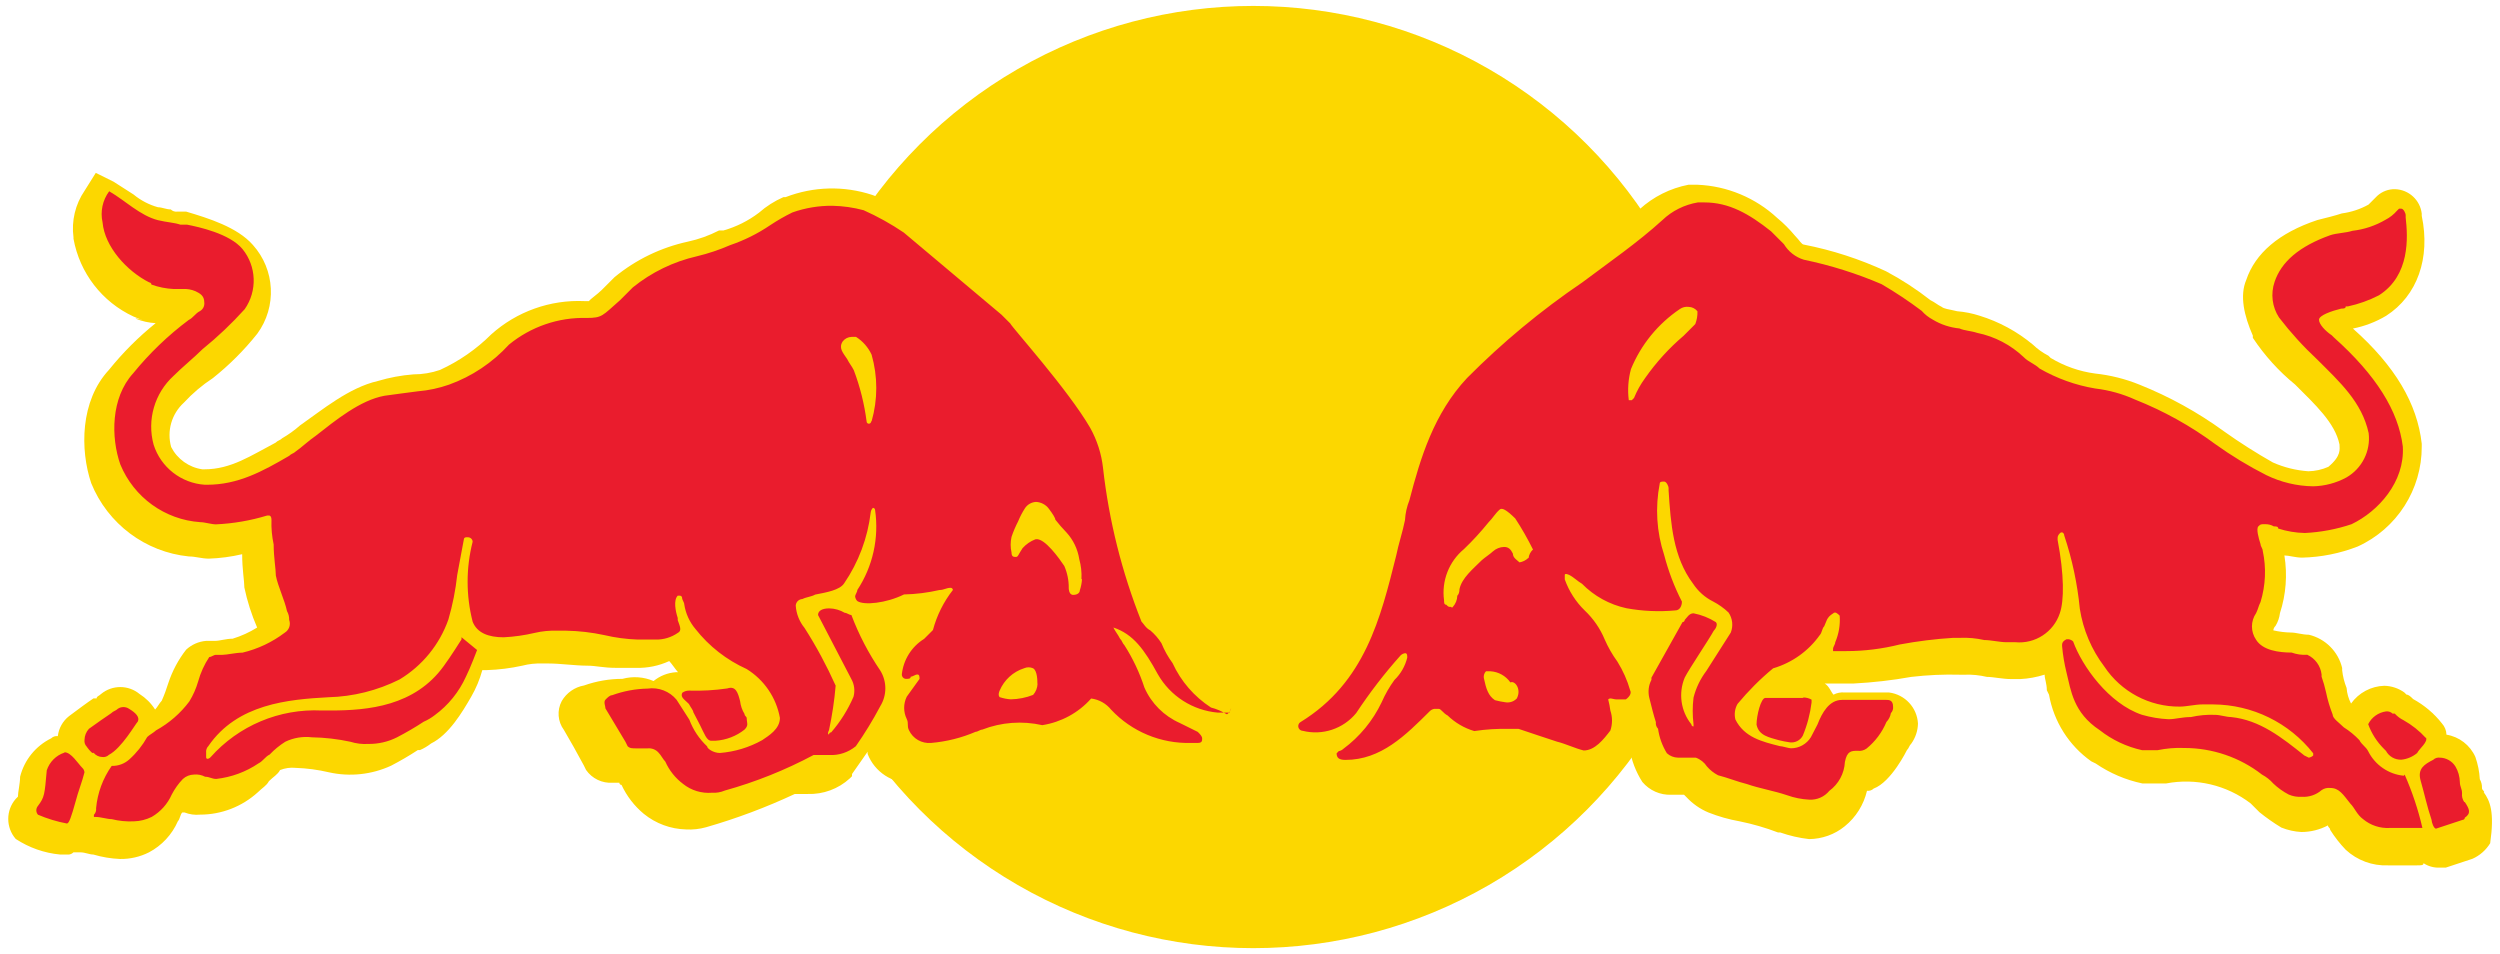
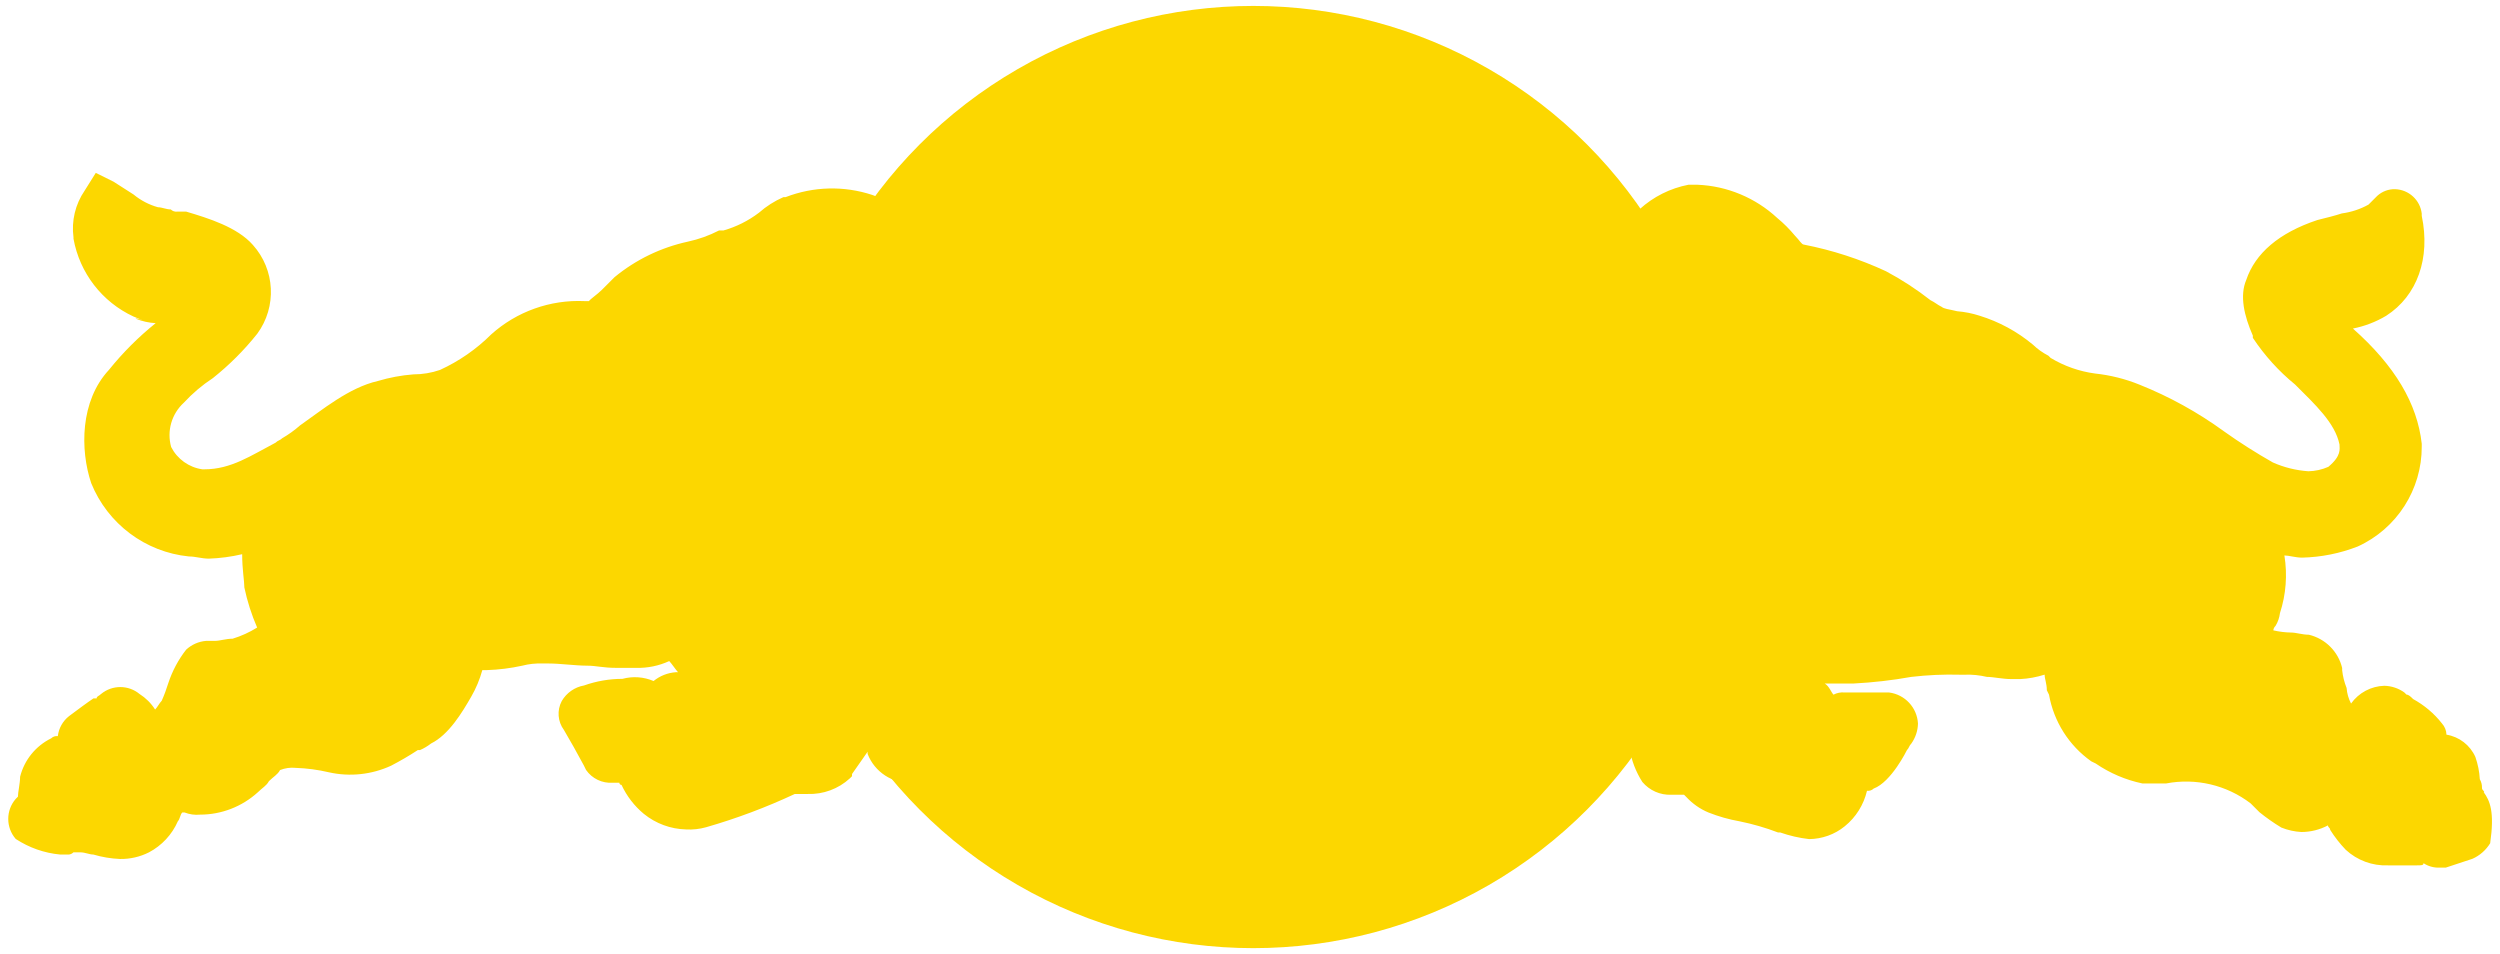
<svg xmlns="http://www.w3.org/2000/svg" id="Layer_1" viewBox="0 0 320.73 122.4">
  <defs>
    <style>.cls-1{fill:#ea1c2d;}.cls-2{fill:#fcd700;}</style>
  </defs>
  <circle class="cls-2" cx="160.79" cy="61.2" r="60.44" />
  <path class="cls-2" d="M318.7,101.67c0-.28-.28-.28-.28-.57.01-.4-.08-.79-.28-1.13-.05-.97-.25-1.94-.57-2.86-.68-1.52-2.07-2.59-3.71-2.86-.01-.53-.22-1.04-.57-1.43-1.01-1.29-2.27-2.35-3.71-3.14-.28-.28-.57-.57-.85-.57l-.28-.28c-.75-.53-1.64-.83-2.56-.85-1.7.05-3.28.89-4.27,2.28-.32-.62-.52-1.3-.57-2-.29-.73-.49-1.5-.57-2.28v-.28c-.5-2.11-2.15-3.76-4.27-4.27-.85,0-1.64-.28-2.28-.28-.77-.01-1.53-.11-2.28-.28.02-.22.12-.42.28-.57.31-.5.5-1.06.57-1.64.78-2.39.97-4.93.57-7.4.57,0,1.43.28,2.28.28,2.44-.06,4.85-.54,7.13-1.43,5.02-2.29,8.23-7.31,8.21-12.82v-.36c-.57-5.14-3.42-9.98-8.83-14.78,1.51-.3,2.95-.85,4.27-1.64,3.99-2.56,5.7-7.4,4.56-12.82v-.28c-.2-1.75-1.66-3.08-3.42-3.14-.84-.02-1.66.29-2.28.85l-.28.28-.85.85c-1.06.59-2.22.97-3.42,1.13-.85.28-2,.57-3.14.85-4.93,1.64-7.98,4.27-9.13,7.7-.85,2-.28,4.56.85,7.13v.28c1.5,2.26,3.32,4.28,5.42,5.99,2.56,2.56,5.14,4.93,5.7,7.7,0,.57.28,1.43-1.43,2.86-.81.36-1.68.55-2.56.57-1.58-.11-3.12-.49-4.56-1.13-2-1.13-4.27-2.56-6.27-3.99-3.35-2.44-6.99-4.45-10.84-5.99-1.82-.74-3.74-1.22-5.7-1.43-2.02-.27-3.95-.95-5.7-2l-.28-.28c-.73-.38-1.41-.86-2-1.43-2.02-1.68-4.34-2.94-6.85-3.71-.93-.3-1.89-.49-2.86-.57-1.13-.28-1.64-.28-2-.57-.57-.28-.85-.57-1.43-.85-1.79-1.4-3.69-2.64-5.7-3.71-3.36-1.56-6.9-2.71-10.54-3.42-.28,0-.57-.57-1.13-1.13-.69-.83-1.45-1.6-2.28-2.28-2.8-2.6-6.44-4.12-10.26-4.27h-1.13c-2.34.45-4.51,1.54-6.27,3.14-3.14,2.86-6.57,5.14-9.98,7.7-5.49,3.71-10.56,8.01-15.11,12.82-4.93,5.14-6.57,11.39-8.21,16.81-.33.82-.52,1.68-.57,2.56-.28,1.43-.85,3.14-1.13,4.56-2,7.7-3.71,15.11-10.84,19.7-1.08.8-1.69,2.08-1.64,3.42.24,1.34,1.08,2.5,2.28,3.14.88.35,1.83.5,2.77.43-.02.76.29,1.49.85,2,.78.92,1.93,1.44,3.14,1.43,4.93,0,8.55-2.86,11.39-5.7,1.24,1.09,2.72,1.87,4.32,2.27h1.13c1.61-.38,3.28-.47,4.93-.28,1.43.57,2.86,1.13,4.56,1.64,1.13.28,2.28.85,3.42,1.13l.57.28h.57c2.47-.23,4.64-1.75,5.7-3.99v-.43c0-.28.28-.57.28-.85l.28.57c.25,1.52.81,2.97,1.64,4.27.92,1.09,2.29,1.7,3.71,1.64h1.64l.28.28c.8.86,1.77,1.55,2.86,2,1.29.51,2.63.89,3.99,1.13,1.68.34,3.33.82,4.93,1.43h.28c1.2.42,2.45.71,3.71.85,1.66-.02,3.27-.59,4.56-1.64,1.44-1.16,2.44-2.77,2.86-4.56.31.04.63-.06.85-.28,2.28-.85,4.27-4.93,4.27-4.93.28-.28.28-.57.57-.85.53-.75.83-1.64.85-2.56-.11-2.05-1.67-3.73-3.71-3.99h-5.7c-.49-.05-.99.05-1.43.28-.28-.28-.57-1.13-1.13-1.43h3.71c2.48-.13,4.96-.41,7.4-.85,2.08-.24,4.18-.34,6.27-.28h.57c.96-.04,1.92.06,2.86.28.85,0,2,.28,3.14.28h1.13c1.07-.05,2.12-.25,3.14-.57,0,.57.28,1.13.28,2l.28.57c.61,3.45,2.56,6.53,5.42,8.55l.57.28c1.81,1.24,3.84,2.11,5.99,2.56h3.05c3.81-.73,7.76.2,10.84,2.56l.28.28.85.85c.89.72,1.83,1.38,2.81,1.97.82.33,1.68.52,2.56.57,1.19,0,2.36-.29,3.42-.85,0,.28.28.28.28.57.58.92,1.25,1.78,2,2.56,1.47,1.36,3.42,2.08,5.42,2h3.71c.57,0,.85,0,.85-.28.59.39,1.29.59,2,.57h.85l3.42-1.13c.95-.42,1.74-1.12,2.28-2,.57-3.99,0-5.42-.85-6.57l.07.05ZM210.09,84.56l-.28-.28c0-.28-.28-.28-.28-.57-.42-.64-.8-1.31-1.13-2,1.13,0,2,.28,3.14.28l-1.44,2.58ZM158.79,89.13l-1.64-.85c-1.59-1.2-2.86-2.77-3.71-4.56l-1.64-2.56c-.59-.74-1.27-1.41-2-2l-.28-.28c-2.32-5.85-3.86-11.99-4.56-18.24-.28-2.33-1.06-4.57-2.28-6.57-3.29-4.9-6.91-9.57-10.84-13.97l-.85-.85-.28-.28-12.82-10.54-.28-.28c-1.71-1.36-3.63-2.42-5.7-3.14-3.63-1.2-7.55-1.1-11.12.28h-.28c-1.14.5-2.2,1.17-3.14,2-1.37,1.04-2.91,1.81-4.56,2.28h-.57c-1.26.65-2.6,1.13-3.99,1.43-3.45.75-6.68,2.31-9.41,4.56l-1.64,1.64c-.57.57-1.43,1.13-1.64,1.43h-.57c-4.4-.2-8.69,1.33-11.97,4.27-1.9,1.9-4.13,3.44-6.57,4.56-1.1.38-2.25.57-3.42.57-1.55.12-3.08.41-4.56.85-3.71.85-7.13,3.71-9.98,5.7-.7.62-1.47,1.17-2.28,1.64-.28.28-.57.28-.85.57-3.14,1.64-5.7,3.42-9.13,3.42h-.28c-1.71-.25-3.2-1.31-3.99-2.86-.58-2.06.06-4.26,1.64-5.7,1.1-1.19,2.35-2.25,3.71-3.14,2.11-1.68,4.02-3.59,5.7-5.7,2.53-3.46,2.29-8.21-.57-11.39-2-2.28-5.7-3.42-8.55-4.27h-1.13c-.31.04-.63-.06-.85-.28-.57,0-1.13-.28-1.64-.28-1.15-.32-2.22-.88-3.14-1.64l-2.56-1.64-2.28-1.13-1.43,2.28c-1.2,1.75-1.71,3.89-1.43,5.99v.18c.79,4.38,3.66,8.11,7.7,9.98,3.99,1.64.28,0,.28.28.82.33,1.68.52,2.56.57-2.21,1.78-4.22,3.79-5.99,5.99-3.71,3.99-3.71,10.26-2.28,14.53,2.11,5.22,6.94,8.85,12.54,9.41.85,0,1.64.28,2.56.28,1.44-.05,2.87-.24,4.27-.57,0,2,.28,3.42.28,4.27.37,1.76.92,3.48,1.64,5.14-.98.61-2.03,1.09-3.14,1.43-.85,0-1.64.28-2.28.28h-1.13c-.96.08-1.86.48-2.56,1.13-1,1.28-1.77,2.73-2.28,4.27-.24.78-.52,1.54-.85,2.28-.28.28-.57.85-.85,1.13-.51-.81-1.2-1.49-2-2-1.43-1.18-3.5-1.18-4.93,0-.28.28-.57.28-.57.57h-.41c-.85.57-2,1.43-3.14,2.28-.8.63-1.31,1.55-1.43,2.56-.31-.04-.63.06-.85.28-1.99.98-3.45,2.78-3.99,4.93,0,.85-.28,2-.28,2.56l-.28.28c-1.28,1.47-1.28,3.67,0,5.14,1.71,1.12,3.66,1.81,5.7,2h1.13c.22-.03.42-.13.57-.28h.92c.57,0,1.13.28,1.64.28,1.11.33,2.26.52,3.42.57,1.29.02,2.56-.27,3.71-.85,1.65-.87,2.96-2.28,3.71-3.99.28-.28.28-.85.57-1.13h.28c.64.25,1.32.35,2,.28,2.74,0,5.37-1.02,7.4-2.86.57-.57,1.13-.85,1.43-1.43.57-.57,1.13-.85,1.43-1.43.64-.25,1.32-.35,2-.28,1.44.05,2.87.24,4.27.57,2.68.6,5.49.3,7.98-.85,1.17-.61,2.31-1.27,3.42-2h.28c.51-.22.99-.51,1.43-.85,2.28-1.13,3.99-3.99,5.14-5.99.62-1.07,1.1-2.22,1.43-3.42h.57c1.54-.05,3.06-.24,4.56-.57.84-.22,1.7-.31,2.56-.28h.85c1.43,0,3.42.28,4.93.28,1.13,0,2,.28,3.71.28h2.56c1.46.04,2.91-.26,4.24-.87.28.28.85,1.13,1.13,1.43h-.28c-1.05.07-2.05.47-2.86,1.13-1.26-.54-2.67-.64-3.99-.28-1.68,0-3.35.29-4.93.85-1.2.21-2.25.95-2.86,2-.63,1.19-.52,2.63.28,3.71.85,1.43,1.64,2.86,2.56,4.56l.28.57c.77,1.11,2.07,1.73,3.42,1.64h.85c0,.15.12.28.28.28.67,1.43,1.64,2.7,2.86,3.71,1.54,1.25,3.44,1.95,5.42,2,.86.05,1.73-.05,2.56-.28,3.9-1.12,7.71-2.55,11.39-4.27h1.64c2,.07,3.95-.65,5.42-2l.28-.28v-.28c.57-.85,1.43-2,2-2.86v.28c.9,2.33,3.2,3.83,5.7,3.71,2.28-.07,4.52-.63,6.57-1.64.28,0,.57-.28.85-.28h.28c2.02-.7,4.2-.79,6.27-.28h.57c2.42-.29,4.7-1.29,6.57-2.86,3.16,3.4,7.63,5.27,12.26,5.14h1.64c1.53-.32,2.68-1.58,2.86-3.14v-.85c.31.04.63-.06.85-.28,1.53-.33,2.67-1.59,2.86-3.14,2-2,1.43-3.42,0-3.99l.21-.03ZM116.1,80.92c-.16.15-.36.25-.57.28-.92.89-1.78,1.84-2.56,2.86-.43-.73-.81-1.49-1.13-2.28,1.28-.21,2.53-.59,3.71-1.13.57.28.57,0,.57.28h-.02Z" />
-   <path class="cls-1" d="M8.28,96.55h0c-1.08.35-1.93,1.2-2.28,2.28-.28,3.14-.28,3.42-1.13,4.56-.28.33-.28.81,0,1.13,1.19.51,2.44.89,3.71,1.13.28,0,.57-.85,1.13-2.86.28-1.13.85-2.56,1.13-3.71-.02-.22-.12-.42-.28-.57-.57-.57-1.43-2-2.28-2v.03ZM11.99,96.55c.27.35.69.56,1.13.57.31.04.63-.06.85-.28,1.64-.85,3.42-3.99,3.71-4.27.28-.57-.28-1.13-1.13-1.64-.43-.29-1-.29-1.43,0-.28.28-.57.28-.85.57-.85.57-1.64,1.13-2.86,2-.36.39-.56.9-.57,1.43-.04.31.06.63.28.85,0,0,.57.85.85.85l.02-.1ZM157.36,91.62c-.62-.38-1.3-.67-2-.85-2.15-1.39-3.86-3.37-4.93-5.7-.58-.79-1.06-1.65-1.43-2.56-.39-.61-.88-1.17-1.43-1.64-.57-.28-.85-.85-1.13-1.13-2.51-6.32-4.17-12.94-4.93-19.7-.2-1.81-.76-3.55-1.64-5.14-2.86-4.93-9.98-12.82-10.26-13.4l-.85-.85-.28-.28-12.54-10.54c-1.63-1.1-3.35-2.06-5.14-2.86-1.3-.35-2.64-.54-3.99-.57-1.75-.02-3.49.27-5.14.85-.99.48-1.94,1.03-2.86,1.64-1.59,1.08-3.32,1.94-5.14,2.56-1.38.6-2.81,1.08-4.27,1.43-3.01.69-5.81,2.05-8.21,3.99l-1.64,1.64c-2.28,2-2.28,2.28-4.27,2.28-3.63-.1-7.17,1.12-9.98,3.42-2.11,2.31-4.75,4.08-7.7,5.14-1.29.45-2.63.74-3.99.85-2,.28-2.28.28-4.27.57-3.14.57-6.27,3.14-8.83,5.14-.85.57-2,1.64-2.56,2-.28.28-.57.28-.85.57-3.42,2-6.57,3.71-10.54,3.71h-.28c-3.04-.2-5.65-2.24-6.57-5.14-.87-3.19.12-6.6,2.56-8.83,1.13-1.13,2.56-2.28,3.71-3.42,1.94-1.57,3.75-3.29,5.42-5.14,1.63-2.34,1.52-5.48-.28-7.7-1.64-2-5.7-2.86-7.13-3.14h-.85c-.85-.28-1.64-.28-2.86-.57-2.28-.57-4.27-2.56-6.27-3.71-.85,1.14-1.16,2.6-.85,3.99.28,3.14,3.14,6.27,5.99,7.7.15,0,.28.13.28.28.92.33,1.88.52,2.86.57h1.15c.56-.04,1.12.06,1.64.28.57.28,1.13.57,1.13,1.43.06.46-.17.91-.57,1.13-.57.28-.85.85-1.43,1.13-2.65,1.98-5.04,4.28-7.13,6.85-2.86,3.14-2.86,8.21-1.64,11.69,1.74,4.22,5.71,7.09,10.26,7.4.57,0,1.43.28,2,.28,2.23-.1,4.43-.48,6.57-1.13h.28s.28,0,.28.57c-.04,1.05.06,2.11.28,3.14,0,1.64.28,3.14.28,3.99.28,1.43,1.13,3.14,1.43,4.56.2.34.29.74.28,1.13.23.61-.01,1.3-.57,1.64-1.61,1.22-3.45,2.09-5.42,2.56-.85,0-2,.28-2.56.28h-.85c-.28,0-.57.28-.85.28-.64.96-1.12,2.02-1.43,3.14-.26.9-.64,1.76-1.13,2.56-1.14,1.53-2.6,2.79-4.27,3.71-.28.28-.85.57-1.13.85-.6,1.07-1.37,2.04-2.28,2.86-.62.57-1.44.87-2.28.85-1.13,1.6-1.82,3.47-2,5.42.04.31-.06.63-.28.85v.28h.28c.57,0,1.43.28,2,.28.93.23,1.9.33,2.86.28.79-.02,1.57-.22,2.28-.57,1.13-.66,2.03-1.66,2.56-2.86.38-.73.86-1.41,1.43-2,.39-.36.9-.56,1.43-.57.49-.05.99.05,1.43.28.57,0,.85.28,1.43.28,1.94-.22,3.8-.9,5.42-2,.57-.28.85-.85,1.43-1.13.6-.63,1.27-1.18,2-1.64,1.06-.51,2.25-.71,3.42-.57,1.66.03,3.31.22,4.93.57.74.23,1.51.33,2.28.28,1.29.02,2.56-.27,3.71-.85,1.17-.61,2.31-1.27,3.42-2,.51-.22.99-.51,1.43-.85,1.73-1.27,3.1-2.97,3.99-4.93.57-1.13,1.43-3.42,1.43-3.42l-2-1.64v.28s-1.43,2.28-2.28,3.42c-3.71,5.14-9.69,5.7-14.53,5.7h-1.13c-5.41-.26-10.65,1.94-14.25,5.99-.28.28-.57.28-.57,0v-.57c-.04-.31.06-.63.28-.85,3.71-5.42,10.26-5.99,15.4-6.27,3.17-.08,6.29-.86,9.13-2.28,2.92-1.76,5.14-4.48,6.27-7.7.54-1.86.92-3.77,1.13-5.7.28-1.43.57-3.14.85-4.56,0-.15.12-.28.28-.28h.28c.31.02.56.26.57.57-.86,3.37-.86,6.89,0,10.26.57,1.43,2,2,3.99,2,1.34-.07,2.68-.26,3.99-.57.94-.22,1.9-.31,2.86-.28h1.13c1.66.03,3.31.22,4.93.57,1.4.33,2.83.52,4.27.57h2.28c1.02.03,2.02-.27,2.86-.85.57-.28.28-.85,0-1.64v-.28c-.28-.85-.57-2.28,0-2.86h.28c.15,0,.28.13.28.28,0,.28.28.57.28.85.18,1.16.67,2.24,1.43,3.14,1.74,2.22,4,3.98,6.57,5.14,2.25,1.39,3.8,3.67,4.27,6.27,0,1.43-1.43,2.28-2.28,2.86-1.67.93-3.52,1.49-5.42,1.64-.85,0-1.64-.57-1.64-.85-1.01-.95-1.79-2.12-2.28-3.42l-1.64-2.56c-.9-1.09-2.31-1.63-3.71-1.43-1.56.03-3.1.32-4.56.85-.28,0-.57.28-.85.57s0,.85,0,1.13l2.56,4.27.28.57c.28.28.57.28,1.13.28h1.43c.54-.06,1.08.16,1.43.57.28.28.57.85.85,1.13.5,1.13,1.29,2.12,2.28,2.86,1.05.84,2.37,1.24,3.71,1.13.56.04,1.12-.06,1.64-.28,3.95-1.1,7.77-2.63,11.39-4.56h2c1.24.07,2.46-.34,3.42-1.13,1.15-1.65,2.2-3.36,3.14-5.14.86-1.4.86-3.16,0-4.56-1.51-2.22-2.76-4.61-3.71-7.13-.28,0-.57-.28-.85-.28-.61-.36-1.3-.56-2-.57-.85,0-1.43.28-1.43.85l4.27,8.21c.39.69.49,1.51.28,2.28-.72,1.66-1.68,3.2-2.86,4.56-.15,0-.28.13-.28.28,0,0-.28,0,0-.57.4-1.88.69-3.78.85-5.7-1.15-2.56-2.48-5.04-3.99-7.4-.66-.81-1.06-1.81-1.13-2.86.02-.46.39-.83.85-.85.57-.28,1.13-.28,1.64-.57,1.43-.28,3.14-.57,3.71-1.43,1.86-2.72,3.03-5.85,3.42-9.13.03-.22.13-.42.28-.57.15,0,.28.13.28.28.52,3.58-.29,7.24-2.28,10.26,0,.28-.28.57-.28.85.03.22.13.42.28.57.85.57,3.71.28,5.99-.85,1.54-.03,3.07-.23,4.56-.57.57,0,.85-.28,1.43-.28.15,0,.28.13.28.28-1.19,1.52-2.06,3.27-2.56,5.14l-1.13,1.13c-1.61,1-2.66,2.68-2.86,4.56,0,.31.23.57.54.57.01,0,.02,0,.03,0,.28,0,.57,0,.57-.28.28,0,.57-.28.85-.28s.28.28.28.57l-1.64,2.28c-.44.9-.44,1.95,0,2.86.28.57,0,.85.28,1.43.51,1.1,1.65,1.75,2.86,1.64,1.96-.17,3.89-.65,5.7-1.43.28,0,.57-.28.85-.28,2.45-.95,5.13-1.15,7.7-.57,2.42-.38,4.64-1.58,6.27-3.42,1.01.13,1.92.64,2.56,1.43,2.65,2.83,6.39,4.38,10.26,4.27h.85c.57,0,.57-.28.57-.57s-.28-.57-.57-.85l-2.28-1.13c-2.04-.9-3.67-2.52-4.56-4.56-.62-1.91-1.48-3.73-2.56-5.42-.28-.28-.28-.57-.57-.85-.28-.57-.57-.85-.85-1.43,2.56.85,3.99,2.86,5.7,5.99,1.6,2.81,4.48,4.65,7.7,4.93h1.43c.15-.16.25-.36.28-.57-.28.85-.28.57-.28.57l-.23.2ZM111.76,54.07c0,.16-.13.29-.29.29s-.29-.13-.29-.29c-.29-2.25-.84-4.45-1.64-6.57-.28-.57-.57-.85-.85-1.43-.57-.85-1.13-1.43-.57-2.28.27-.35.69-.56,1.13-.57h.57c.87.55,1.57,1.35,2,2.28.8,2.8.8,5.76,0,8.55l-.07.02ZM133.11,87.72c-.02.53-.22,1.04-.57,1.43-.91.36-1.88.55-2.86.57-.49-.03-.97-.13-1.43-.28-.28-.28,0-.85,0-.85.58-1.36,1.72-2.41,3.14-2.86.36-.16.77-.16,1.13,0,.57.28.57,1.64.57,2l.02-.02ZM138.81,74.32c-.03.49-.13.97-.28,1.43,0,.28-.28.57-.85.57s-.57-.85-.57-.85c.02-.98-.18-1.96-.57-2.86-.57-.85-2.56-3.71-3.71-3.42-.63.24-1.19.63-1.64,1.13-.57.85-.57,1.13-.85,1.13s-.57,0-.57-.57c-.15-.66-.15-1.34,0-2,.23-.69.52-1.36.85-2,.23-.57.52-1.12.85-1.64.31-.5.84-.81,1.43-.85.65.03,1.25.34,1.64.85q.85,1.13.85,1.43c.45.57.92,1.12,1.43,1.64.87.95,1.44,2.14,1.64,3.42.23.83.33,1.7.28,2.56l.08.03ZM88.96,91.39l.85,1.64c.57,1.13.85,2,1.43,2h.57c1.35-.09,2.65-.59,3.71-1.43.57-.57.28-.85.28-1.43,0-.28-.28-.28-.28-.57-.31-.5-.5-1.06-.57-1.64-.28-1.13-.57-2-1.64-1.64-1.63.24-3.28.33-4.93.28-.31,0-.61.1-.85.28-.28.57.28.85.85,1.43.28.53.57.82.57,1.08ZM316.14,102.89c-.23-.33-.33-.73-.28-1.13,0-.57-.28-.85-.28-1.43-.02-.71-.21-1.4-.57-2-.43-.69-1.19-1.12-2-1.13-.31-.04-.63.06-.85.28-1.13.57-2,1.13-1.64,2.56.57,2,.85,3.42,1.43,5.14,0,.28.28,1.13.57,1.13l3.42-1.13c.15,0,.28-.12.28-.28.85-.57.57-1.13,0-2h-.07ZM311.22,94.68c-.82-.91-1.79-1.68-2.86-2.28-.43-.21-.81-.5-1.13-.85h-.28c-.23-.22-.54-.32-.85-.28-.98.14-1.84.75-2.28,1.64.43,1.18,1.11,2.25,2,3.14l.28.28c.39.73,1.17,1.17,2,1.13.74-.08,1.43-.38,2-.85.28-.57,1.43-1.43,1.13-2l-.02.08ZM231.41,89.54h-4.93c-.57,0-1.13,2.28-1.13,3.42.28,1.43,1.64,1.64,2.86,2,.47.12.95.21,1.43.28.67.08,1.32-.26,1.64-.85.57-1.36.95-2.8,1.13-4.27v-.36c-.34-.2-.74-.29-1.13-.28l.13.07ZM308.38,99.52c-1.96-.19-3.68-1.38-4.56-3.14-.28-.57-.85-.85-1.13-1.43-.6-.63-1.27-1.18-2-1.64-.57-.57-1.43-1.13-1.43-1.64-.36-.93-.65-1.88-.85-2.86-.15-.68-.34-1.35-.57-2v-.28c-.13-1.11-.83-2.07-1.84-2.53-.68.05-1.36-.05-2-.28-1.64,0-3.71-.28-4.56-1.64-.71-1.03-.71-2.39,0-3.42.28-.57.28-.85.57-1.43.65-2.13.75-4.39.28-6.57,0-.28-.28-.57-.28-.85-.28-.85-.57-2-.28-2.28s.28-.28.85-.28c.4-.01.79.08,1.13.28.28,0,.57,0,.57.28,1.11.35,2.26.55,3.42.57,2.04-.1,4.06-.48,5.99-1.13,3.42-1.64,6.85-5.42,6.57-9.98-.57-4.56-3.42-9.13-8.83-13.97l-.28-.28c-.85-.57-1.64-1.43-1.64-2s1.64-1.13,2.86-1.43c.28,0,.57,0,.57-.28h.28c1.39-.3,2.73-.78,3.99-1.43,3.99-2.56,3.71-7.4,3.42-9.98v-.28c0-.28-.28-.85-.57-.85h-.28l-.28.28c-.4.46-.89.85-1.43,1.13-1.31.77-2.76,1.26-4.27,1.43-.85.28-2,.28-2.86.57-3.99,1.43-6.27,3.42-7.13,5.99-.52,1.53-.31,3.21.57,4.56,1.49,1.94,3.14,3.75,4.93,5.42,2.86,2.86,5.7,5.42,6.57,9.41.28,2.3-.85,4.55-2.86,5.7-1.31.71-2.78,1.1-4.27,1.13-2.08-.03-4.12-.52-5.99-1.43-2.29-1.16-4.48-2.49-6.57-3.99-3.16-2.34-6.61-4.25-10.26-5.7-1.63-.74-3.36-1.22-5.14-1.43-2.51-.42-4.92-1.29-7.13-2.56-.57-.57-1.43-.85-2-1.43-1.66-1.59-3.74-2.68-5.99-3.14-.85-.28-1.64-.28-2.28-.57-1.21-.12-2.38-.5-3.42-1.13-.54-.29-1.03-.67-1.43-1.13-1.65-1.24-3.36-2.38-5.14-3.42-3.21-1.38-6.56-2.43-9.98-3.14-1.07-.33-1.98-1.04-2.56-2l-1.64-1.64c-2.86-2.28-5.42-3.71-8.55-3.71h-.85c-1.72.29-3.31,1.08-4.56,2.28-3.14,2.86-6.85,5.42-10.26,7.98-5.31,3.6-10.26,7.71-14.78,12.26-4.27,4.56-5.99,10.26-7.4,15.68-.33.82-.52,1.68-.57,2.56-.28,1.43-.85,3.14-1.13,4.56-2,7.98-3.99,16.25-12.26,21.34-.29.17-.39.54-.22.83.1.18.29.29.5.3,2.53.63,5.2-.26,6.85-2.28,1.72-2.6,3.62-5.08,5.7-7.4.16-.15.36-.25.57-.28.28,0,.28.28.28.57-.27,1.09-.83,2.08-1.64,2.86-.65.89-1.2,1.85-1.64,2.86-1.13,2.37-2.82,4.43-4.93,5.99-.16.15-.36.25-.57.28l-.28.28c0,.57.28.85,1.13.85,4.56,0,7.7-3.14,10.84-6.27.16-.15.36-.25.57-.28h.57c.28,0,.57.57,1.13.85.96.93,2.13,1.62,3.42,2,1.51-.23,3.04-.32,4.56-.28h1.13c1.64.57,3.42,1.13,4.93,1.64,1.13.28,2.28.85,3.42,1.13,1.43,0,2.56-1.43,3.42-2.56.28-.83.28-1.73,0-2.56-.06-.48-.16-.96-.28-1.43.28-.28.57,0,1.13,0h1.13s.85-.57.57-1.13c-.37-1.31-.93-2.56-1.64-3.71-.65-.89-1.2-1.85-1.64-2.86-.58-1.4-1.46-2.67-2.56-3.71-1.15-1.12-2.02-2.48-2.56-3.99v-.57c0-.28.57,0,.57,0,.57.28,1.13.85,1.64,1.13,1.55,1.58,3.53,2.67,5.7,3.14,2.07.38,4.18.47,6.27.28.57,0,.85-.57.85-1.13-.98-1.91-1.74-3.92-2.28-5.99-.97-2.94-1.16-6.09-.57-9.13,0-.28.28-.28.57-.28s.57.57.57.85v.28c.28,4.27.57,8.55,3.14,11.97.64.97,1.52,1.76,2.56,2.28.73.38,1.41.86,2,1.43.51.76.61,1.71.28,2.56l-3.14,4.93c-.77,1.02-1.33,2.18-1.64,3.42-.14,1.13-.14,2.28,0,3.42v.28c-.15,0-.28-.13-.28-.28-1.36-1.69-1.68-3.99-.85-5.99.57-1.13,3.14-4.93,3.71-5.99.28-.28.57-.85.28-1.13-.88-.55-1.84-.93-2.86-1.13-.57,0-.85.57-1.13.85,0,.15-.12.28-.28.28l-3.99,7.13v.28c-.37.7-.46,1.51-.28,2.28.28,1.13.57,2.28.85,3.14-.04.31.06.63.28.85.15,1.11.54,2.18,1.13,3.14.39.36.9.56,1.43.57h2.28c.59.21,1.09.61,1.43,1.13.4.46.89.85,1.43,1.13,1.13.28,2.56.85,3.71,1.13,1.64.57,3.42.85,5.14,1.43.92.33,1.88.52,2.86.57.99.05,1.94-.37,2.56-1.13,1.19-.87,1.93-2.24,2-3.71.28-1.43.85-1.43,1.64-1.43.4.05.8-.05,1.13-.28,1.12-.91,2-2.08,2.56-3.42.3-.31.5-.71.57-1.13.22-.23.32-.54.28-.85,0-.85-.57-.85-.85-.85h-5.7c-1.64,0-2.56,1.64-3.14,3.14l-.85,1.64c-.55.89-1.52,1.43-2.56,1.43-.28,0-1.13-.28-1.43-.28-2.28-.57-4.56-1.13-5.7-3.42-.17-.68-.07-1.4.28-2,1.38-1.66,2.9-3.19,4.56-4.56,2.42-.71,4.53-2.21,5.99-4.27.28-.28.28-.85.57-1.13.28-.57.28-1.13,1.13-1.64.28-.28.57,0,.85.28.09,1.17-.11,2.34-.57,3.42,0,.28-.28.57-.28.85v.28h1.71c2.31,0,4.61-.29,6.85-.85,2.26-.42,4.55-.71,6.85-.85h.85c1.05-.05,2.11.05,3.14.28.85,0,2,.28,2.86.28h1.13c2.53.24,4.9-1.3,5.7-3.71.57-1.64.57-4.93-.28-9.41v-.28q0-.28.28-.57c.28-.3.57,0,.57.28,1.02,3.05,1.69,6.21,2,9.41.42,2.69,1.5,5.23,3.14,7.4,2.15,3.24,5.8,5.18,9.69,5.14.85,0,2-.28,2.86-.28h1.43c5.01.03,9.73,2.34,12.82,6.27v.28c-.16.15-.36.25-.57.28l-.57-.28c-2.86-2.28-5.7-4.56-9.41-4.93-.57,0-1.43-.28-2-.28-1.05-.05-2.11.05-3.14.28-1.13,0-2,.28-2.86.28-1.16-.05-2.3-.25-3.42-.57-4.27-1.43-7.7-6.27-8.83-9.41-.16-.15-.36-.25-.57-.28h-.28c-.57.28-.57.57-.57.85.1,1.15.29,2.29.57,3.42.57,2.28.85,5.14,4.27,7.4,1.59,1.25,3.44,2.12,5.42,2.56h2c1.12-.23,2.27-.33,3.42-.28,3.61,0,7.13,1.2,9.98,3.42.54.29,1.03.67,1.43,1.13.6.57,1.27,1.05,2,1.43.52.22,1.08.32,1.64.28.93.07,1.86-.24,2.56-.85.33-.23.73-.33,1.13-.28,1.13,0,1.64.85,2.56,2,.57.57.85,1.43,1.64,2,.95.79,2.17,1.2,3.42,1.13h4.19c-.54-2.35-1.31-4.64-2.28-6.85l-.1.15ZM194.65,89.54c-.35.42-.89.63-1.43.57-.48-.06-.96-.16-1.43-.28-.85-.57-1.13-1.43-1.43-2.86-.04-.31.06-.63.28-.85h.57c1.03.06,1.97.59,2.56,1.43.57-.28,1.43.85.85,2l.02-.02ZM196.07,71.58c-.31.3-.71.5-1.13.57-.28-.28-.85-.57-.85-1.13-.28-.57-.57-.85-1.13-.85-.53.01-1.04.22-1.43.57-.28.28-1.13.85-1.43,1.13-1.13,1.13-2.56,2.28-2.86,3.71q0,.57-.28.85c-.01.53-.22,1.04-.57,1.43-.28.28,0,0-.28,0s-.28,0-.57-.28c-.28,0-.28-.28-.28-.57-.34-2.49.63-4.97,2.56-6.57,1.12-1.07,2.16-2.21,3.14-3.42.57-.57.85-1.13,1.43-1.64.28-.28.85,0,2,1.13.84,1.28,1.6,2.62,2.28,3.99-.32.29-.53.7-.57,1.13l-.02-.07ZM217.42,41.65l-1.43,1.43c-1.87,1.59-3.52,3.41-4.93,5.42-.58.79-1.06,1.65-1.43,2.56l-.28.28h-.39c-.17-1.34-.07-2.69.28-3.99,1.28-3.13,3.47-5.81,6.27-7.7.33-.23.73-.33,1.13-.28.44.01.86.22,1.13.57.02.56-.08,1.12-.28,1.64l-.08.07Z" />
</svg>